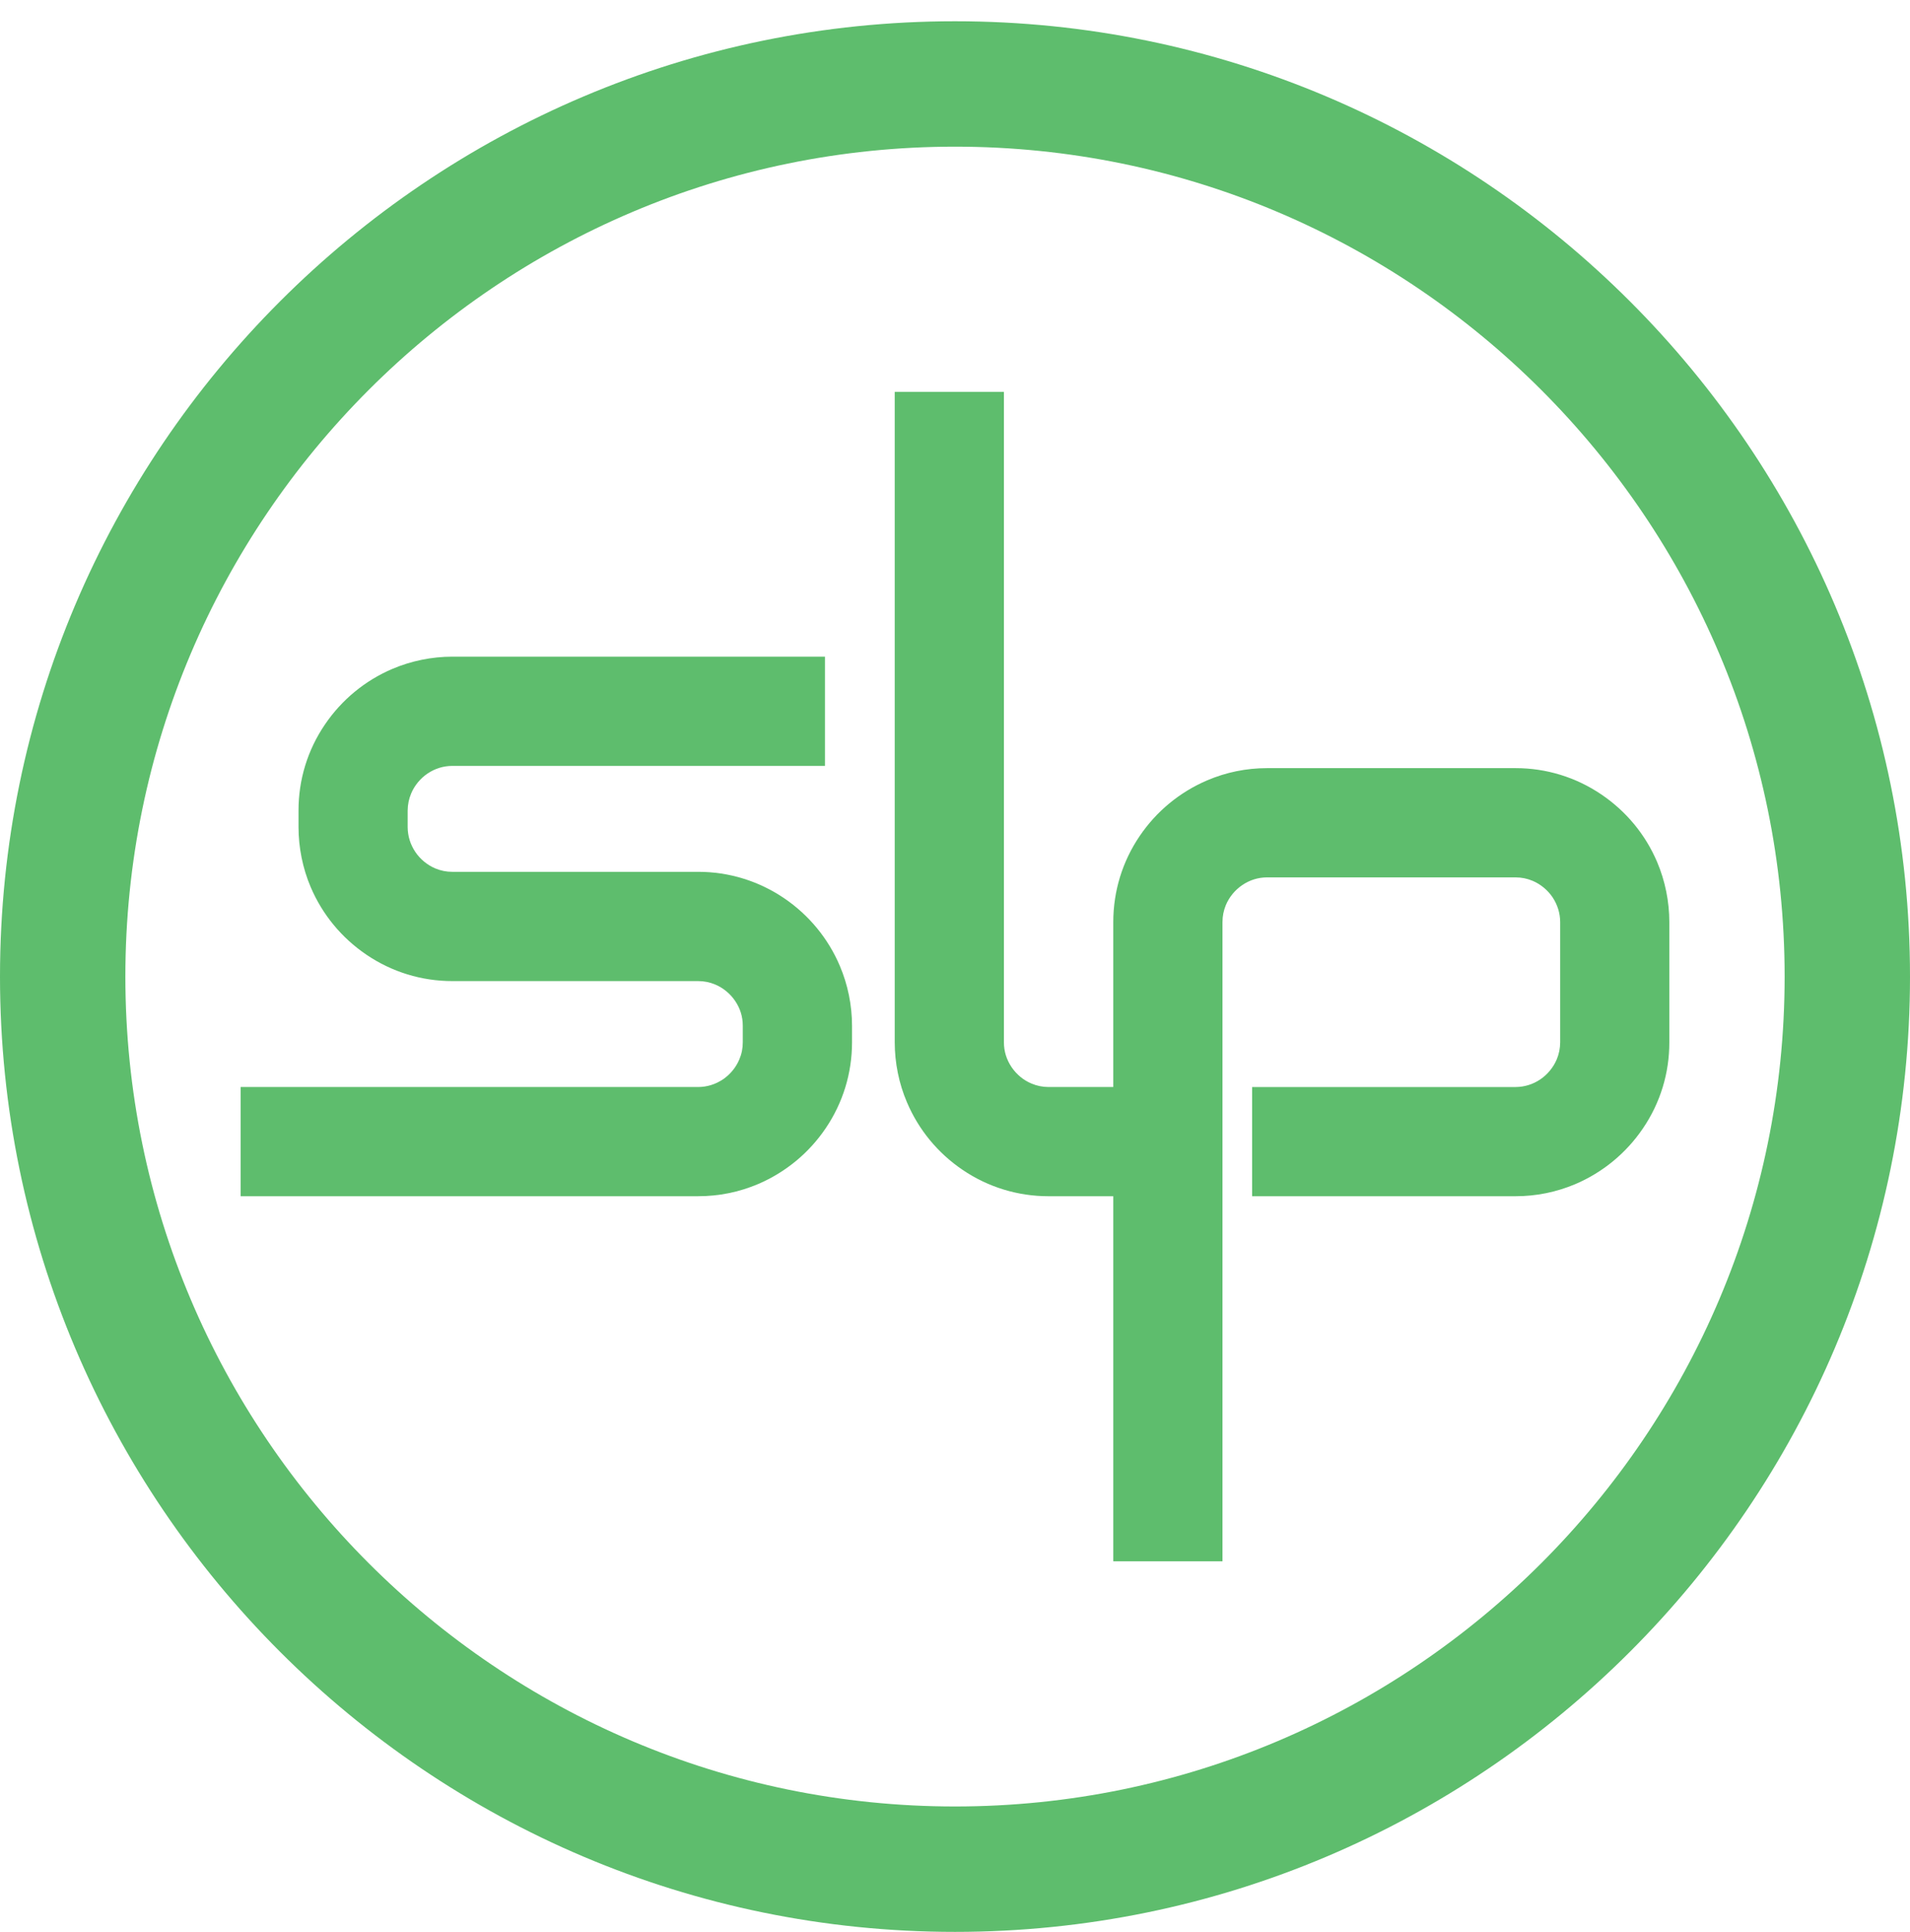
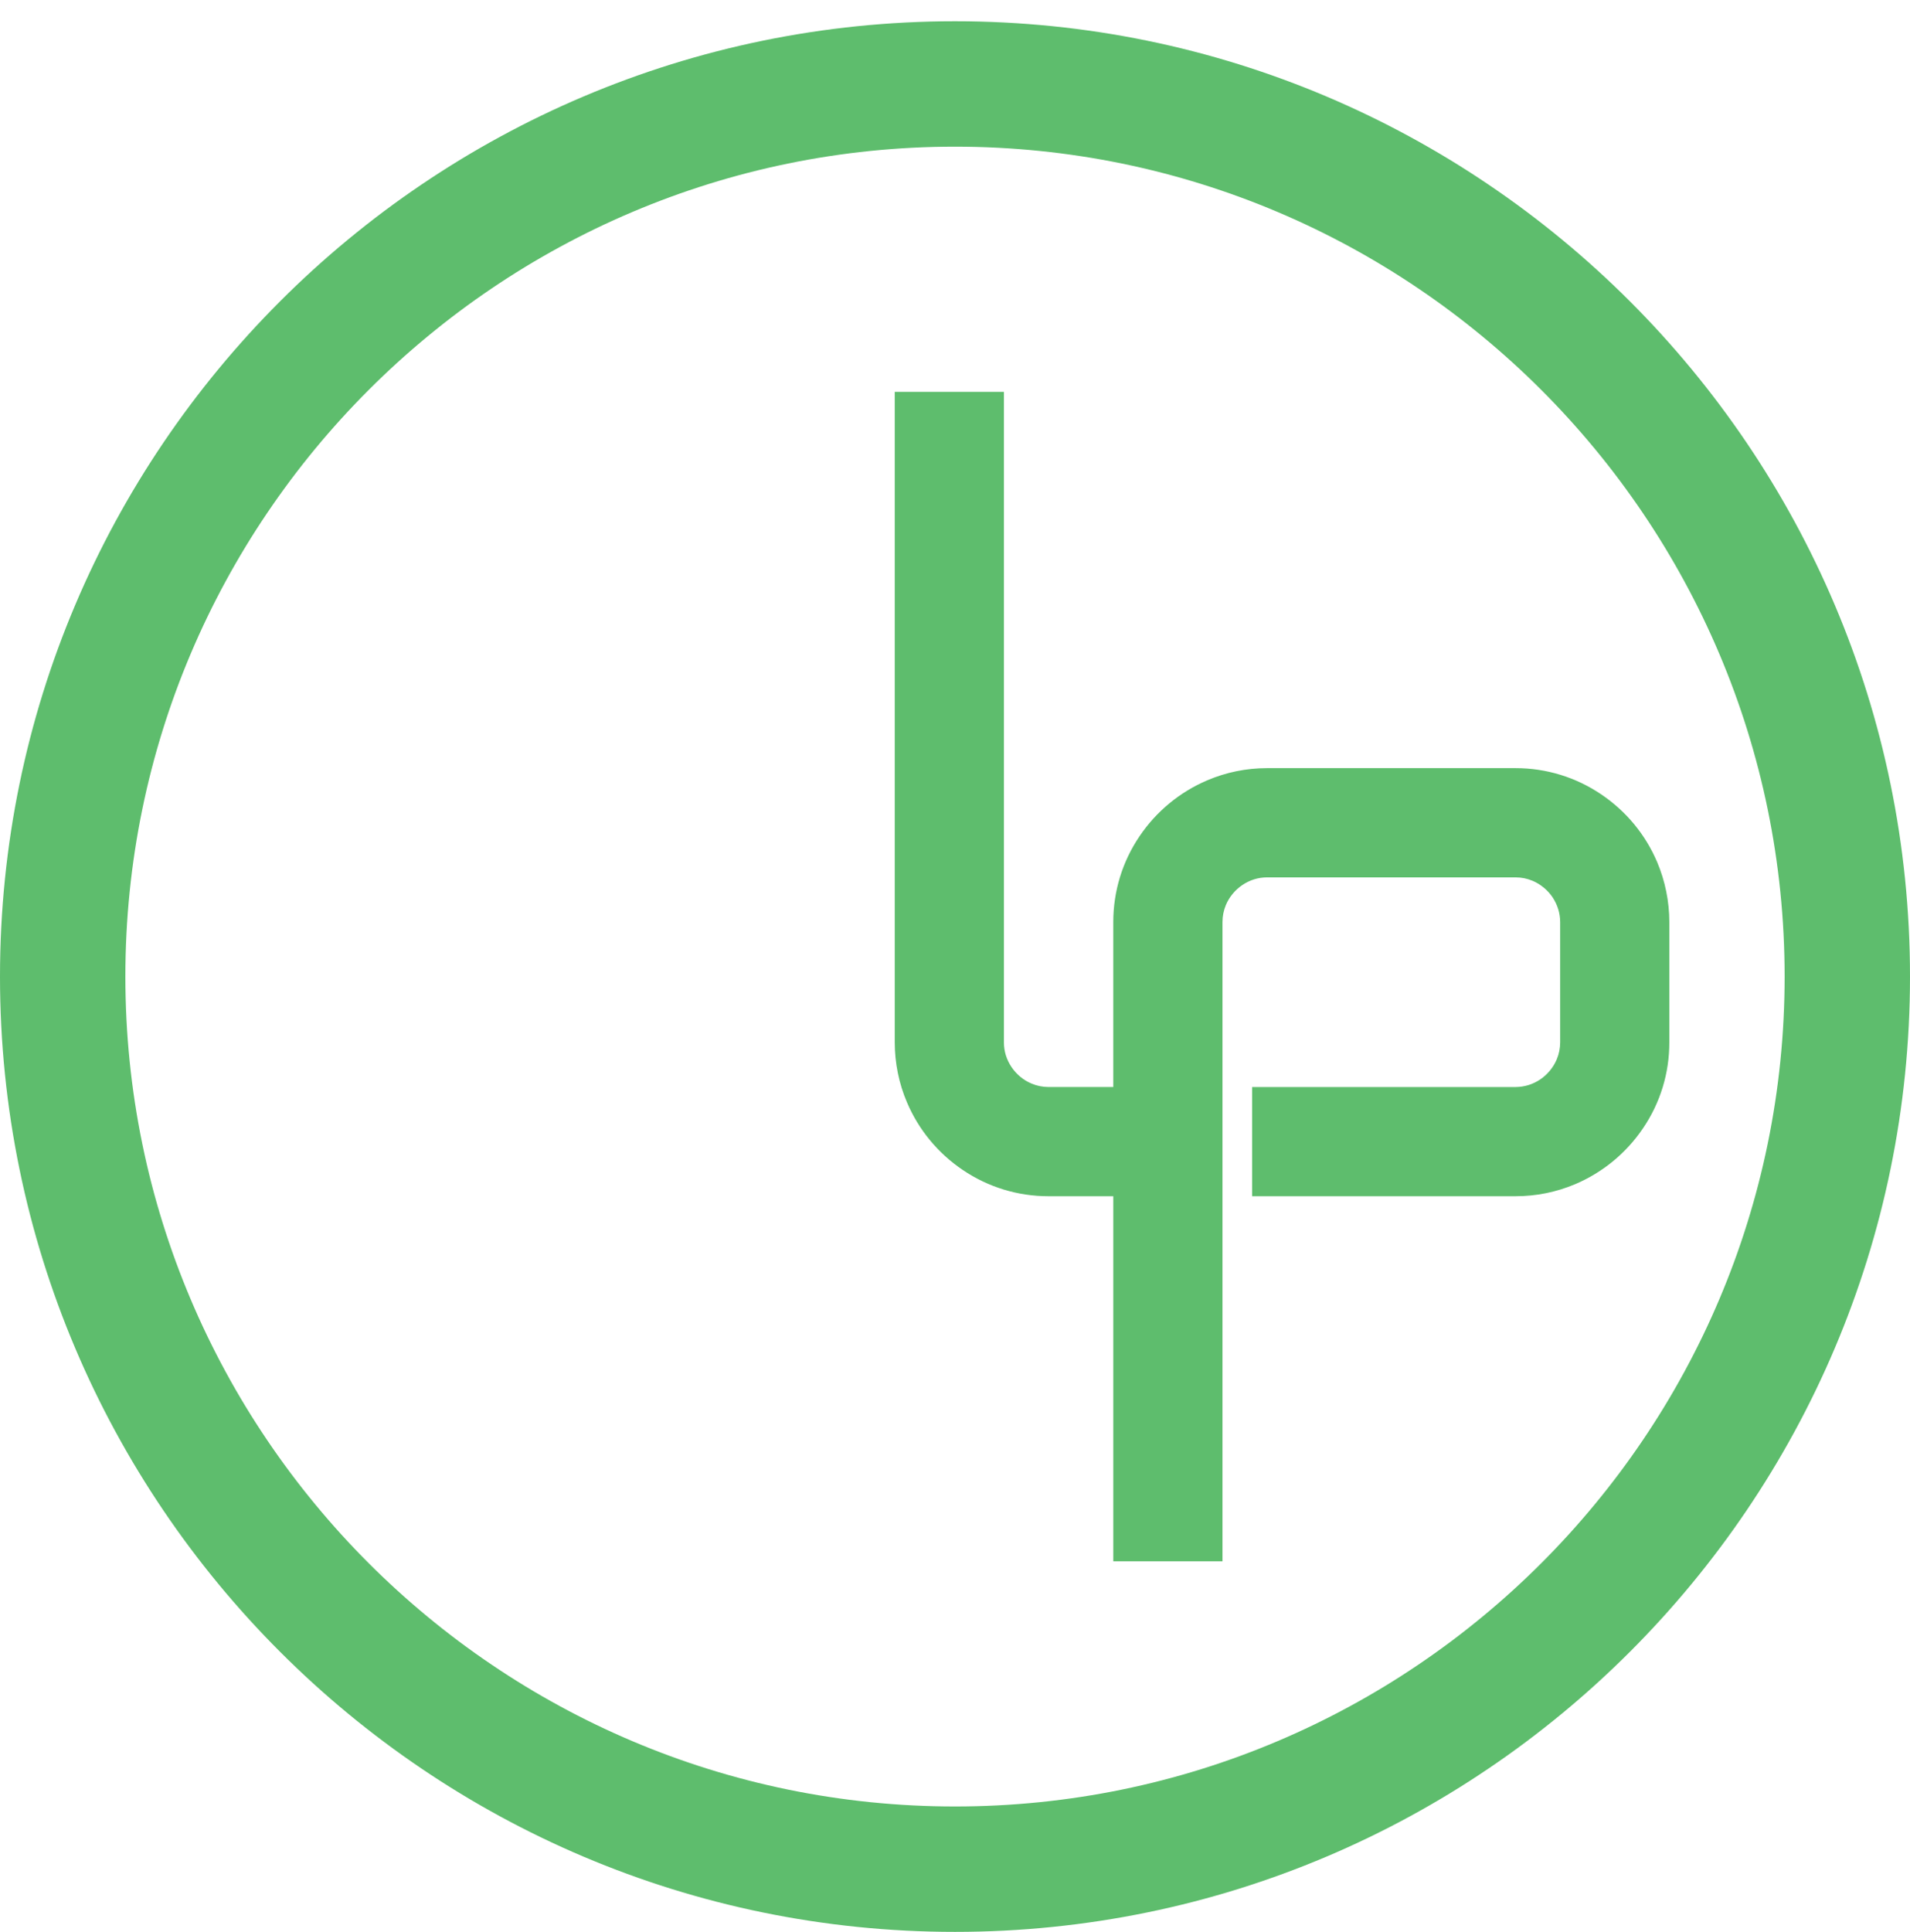
<svg xmlns="http://www.w3.org/2000/svg" version="1.1" id="Layer_1" x="0px" y="0px" width="160px" height="161.782px" viewBox="0 0 160 161.782" enable-background="new 0 0 160 161.782" xml:space="preserve">
  <g>
    <path fill="#5EBD6D" d="M79.999,161.782C35.886,161.782,0,125.894,0,81.781S35.886,1.78,79.999,1.78S160,37.667,160,81.781   S124.112,161.782,79.999,161.782z M79.999,12.282c-38.321,0-69.497,31.177-69.497,69.499s31.176,69.499,69.497,69.499   c38.322,0,69.499-31.177,69.499-69.499S118.321,12.282,79.999,12.282z" />
  </g>
  <g>
-     <path fill="#5EBD6D" d="M63.5,99.159c2.295-0.98,4.257-2.593,5.661-4.665c1.45-2.136,2.213-4.625,2.213-7.207v-1.389   c0-1.71-0.353-3.445-1.023-5.015c-0.976-2.298-2.591-4.256-4.661-5.661c-2.136-1.447-4.622-2.212-7.195-2.212h-20.6   c-0.506,0-0.976-0.095-1.438-0.289c-0.663-0.281-1.258-0.769-1.666-1.377c-0.421-0.631-0.634-1.325-0.641-2.07v-1.393   c0.005-0.512,0.101-0.979,0.294-1.437c0.281-0.666,0.768-1.258,1.375-1.668c0.631-0.419,1.326-0.635,2.071-0.637h31.216v-9.148   H37.895c-1.719,0-3.446,0.354-5.019,1.021c-2.297,0.979-4.255,2.591-5.659,4.664c-1.452,2.134-2.215,4.626-2.21,7.205v1.387   c0,1.712,0.351,3.448,1.017,5.015c0.978,2.301,2.594,4.259,4.667,5.664c2.131,1.447,4.617,2.212,7.189,2.212h20.601   c0.506,0.001,0.975,0.096,1.438,0.29c0.663,0.279,1.258,0.769,1.666,1.376c0.426,0.632,0.638,1.326,0.638,2.073v1.389   c0,0.508-0.094,0.977-0.292,1.438c-0.278,0.666-0.769,1.258-1.374,1.668c-0.634,0.419-1.324,0.633-2.072,0.638H20.159v9.144h38.327   C60.223,100.175,61.906,99.833,63.5,99.159z" />
    <path fill="#5EBD6D" d="M102.409,130.746H93.26v-30.57h-5.428c-2.575,0-5.064-0.762-7.196-2.208   c-2.074-1.406-3.689-3.362-4.663-5.664c-0.672-1.568-1.021-3.304-1.021-5.016V32.815h9.146v54.474c0,0.746,0.215,1.44,0.638,2.072   c0.41,0.608,0.999,1.099,1.664,1.376c0.46,0.196,0.934,0.292,1.44,0.294h5.419V77.217c0-2.58,0.761-5.072,2.211-7.205   c1.404-2.072,3.364-3.687,5.661-4.665c1.591-0.678,3.277-1.021,5.019-1.021h20.813c2.575,0,5.063,0.766,7.192,2.211   c2.075,1.406,3.693,3.363,4.667,5.662c0.666,1.571,1.017,3.306,1.017,5.018v10.07c0.005,2.582-0.757,5.073-2.21,7.207   c-1.404,2.072-3.364,3.685-5.657,4.665c-1.596,0.674-3.277,1.017-5.019,1.017h-22.065v-9.144h22.065   c0.748-0.005,1.445-0.218,2.074-0.638c0.607-0.411,1.094-1.003,1.376-1.668c0.197-0.466,0.287-0.933,0.292-1.438V77.211   c-0.005-0.741-0.219-1.435-0.638-2.071c-0.412-0.606-1.003-1.096-1.668-1.376c-0.461-0.194-0.93-0.288-1.437-0.289h-20.812   c-0.739,0.002-1.437,0.216-2.065,0.637c-0.606,0.408-1.099,1-1.381,1.669c-0.191,0.461-0.287,0.931-0.287,1.436V130.746z" />
  </g>
</svg>